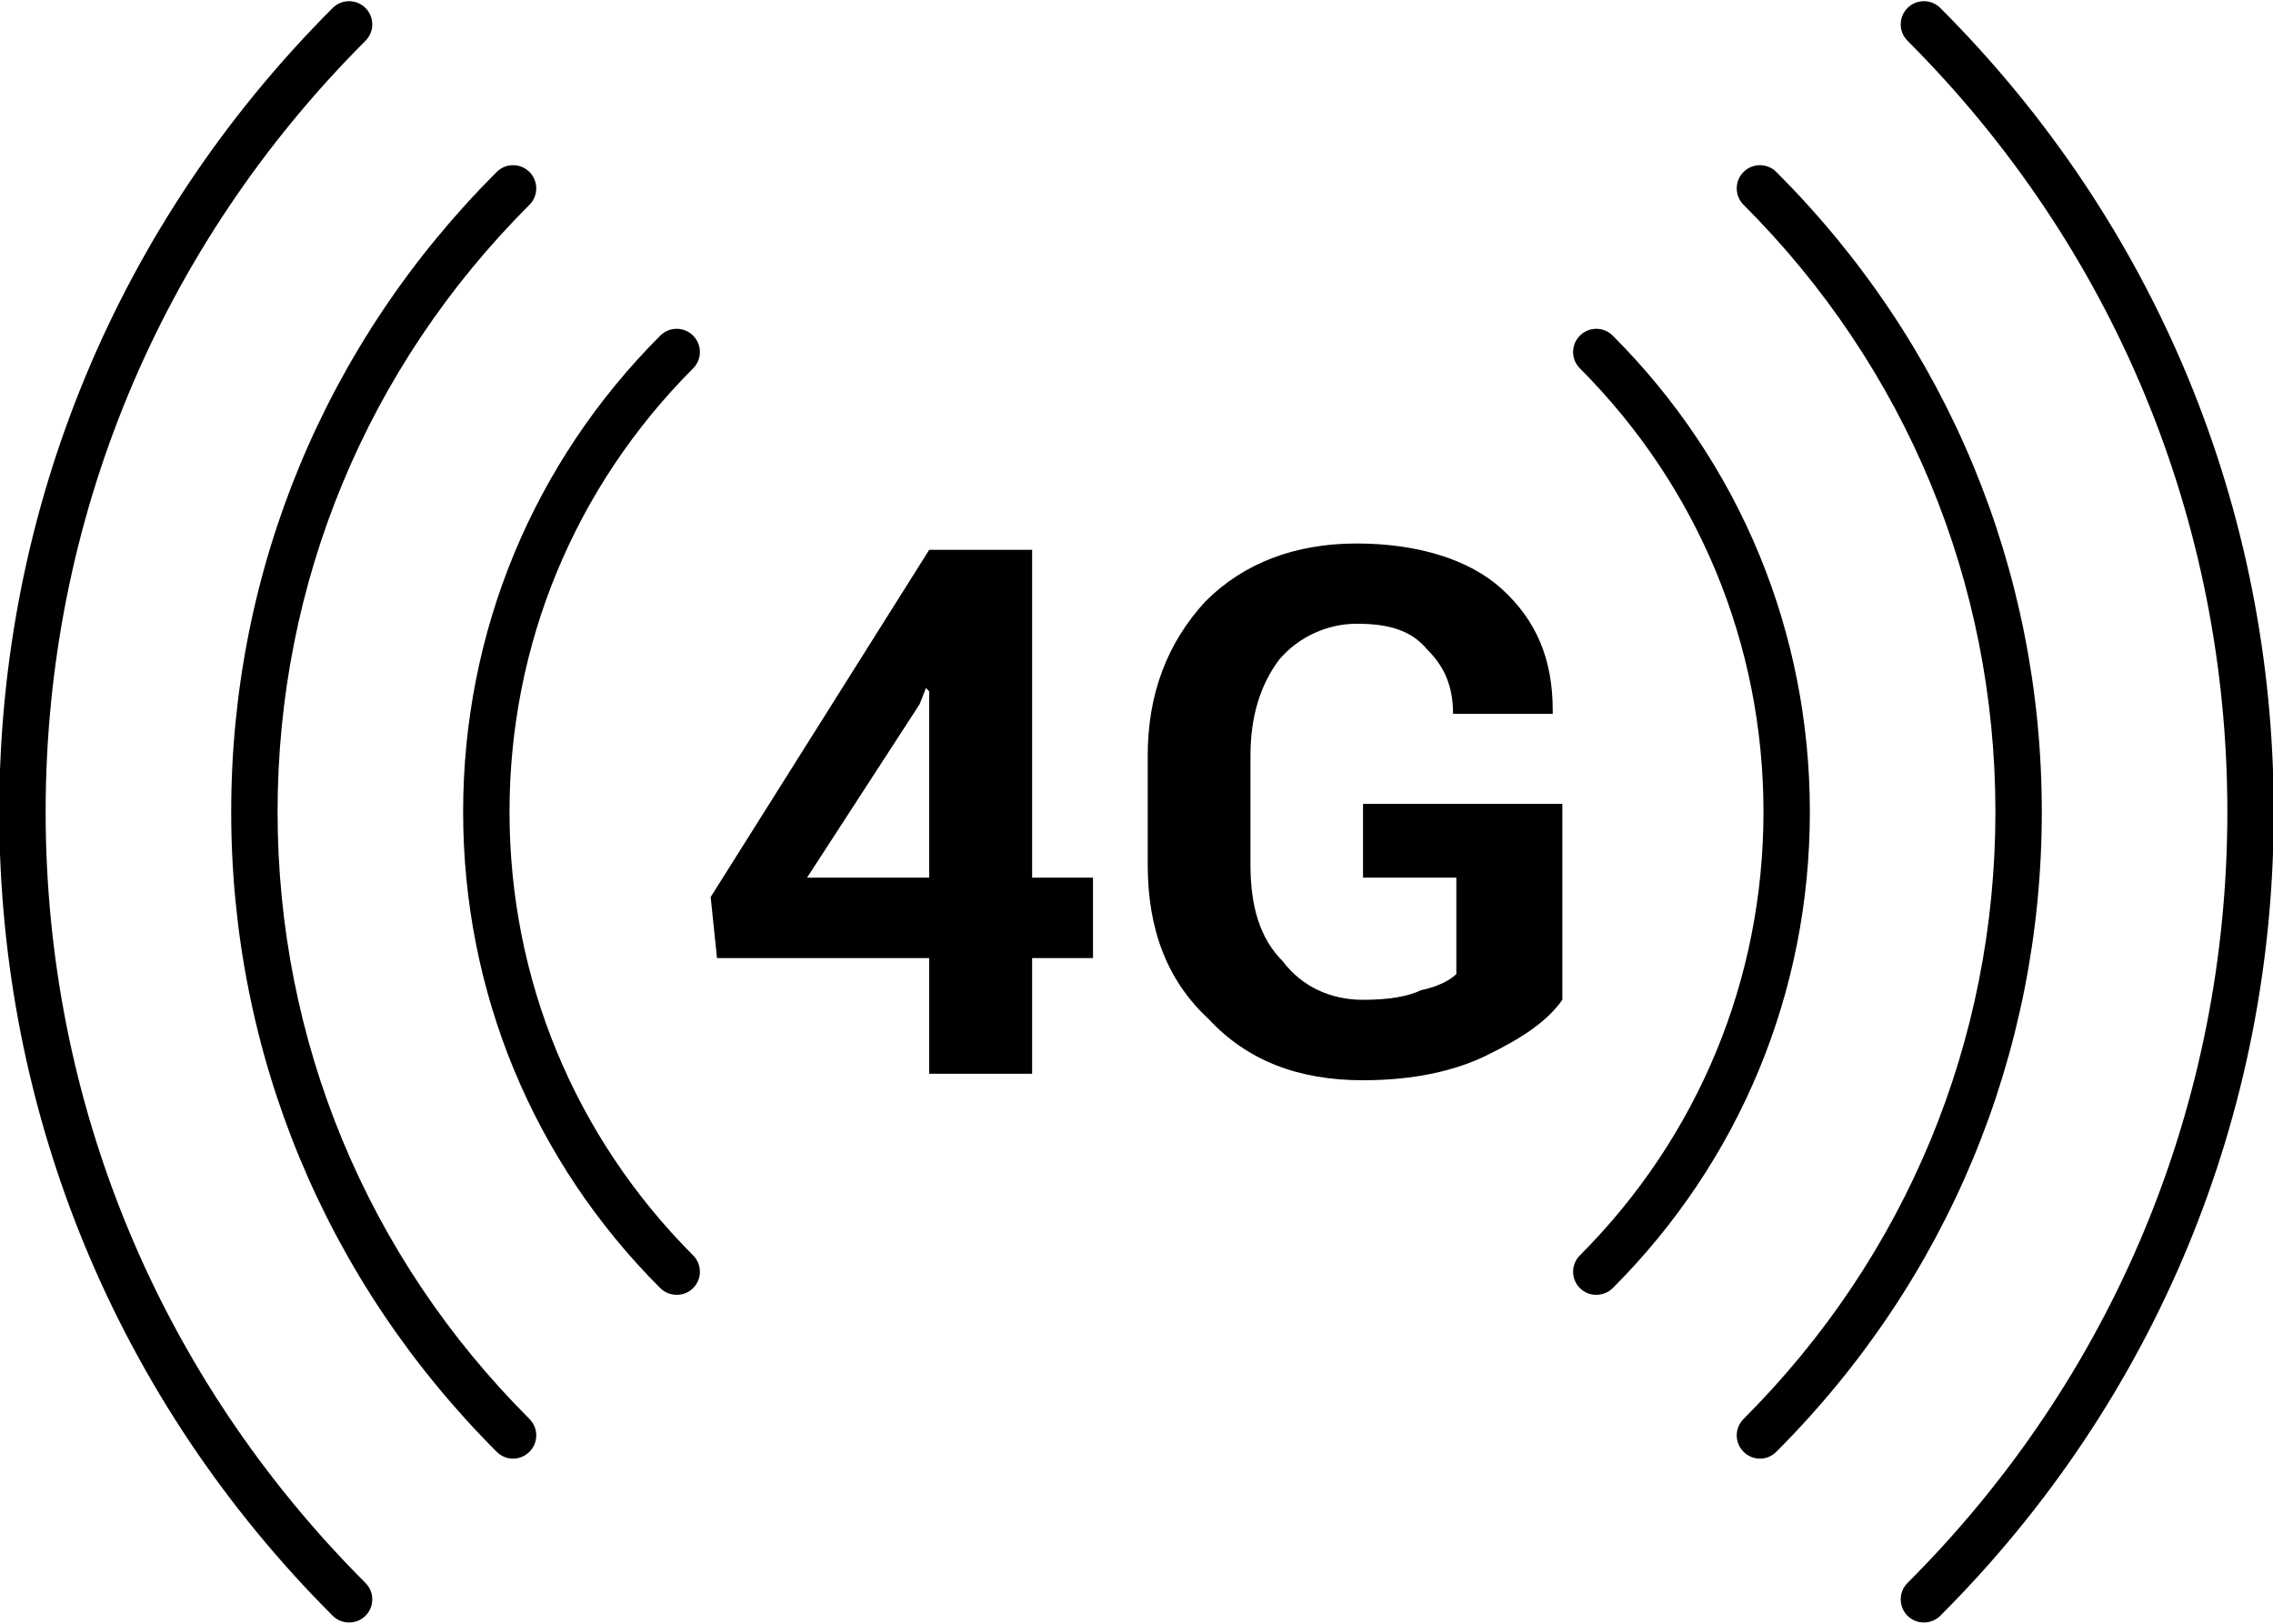
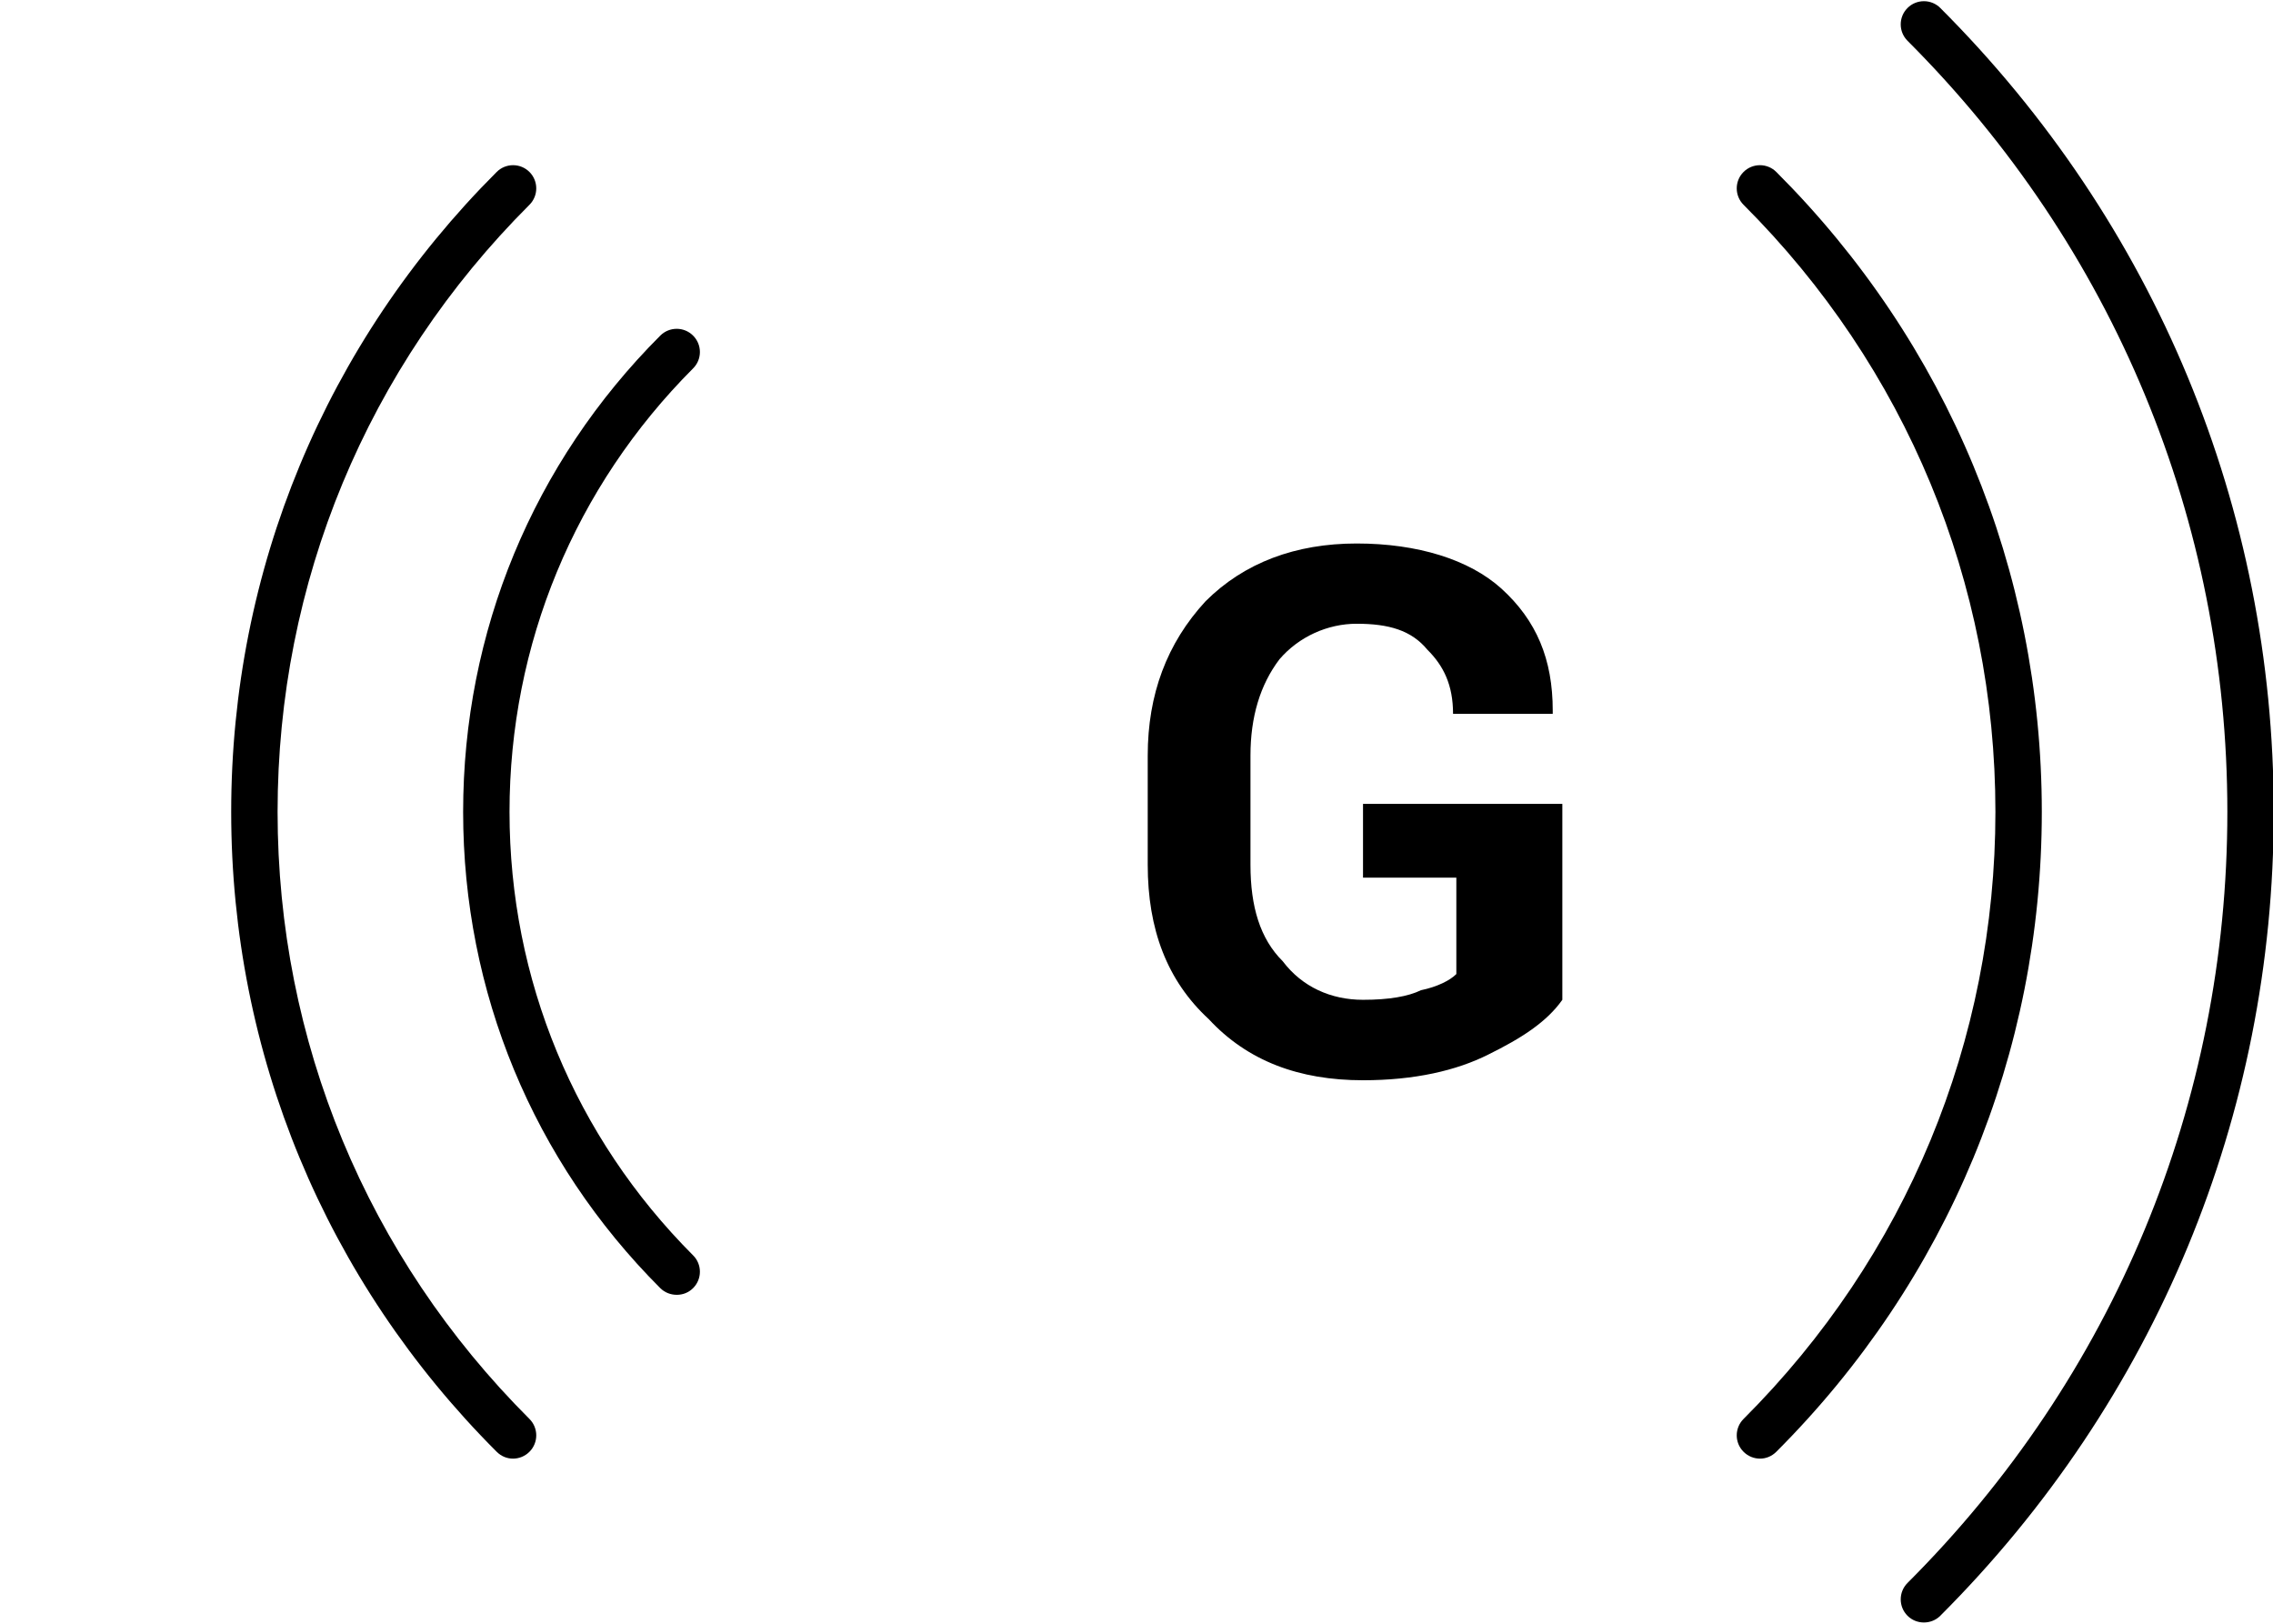
<svg xmlns="http://www.w3.org/2000/svg" height="35.0" preserveAspectRatio="xMidYMid meet" version="1.0" viewBox="25.5 32.5 49.0 35.0" width="49.0" zoomAndPan="magnify">
  <g id="change1_1">
    <path d="M 54.883 51.418 L 56.895 51.418 L 56.895 53.496 C 56.754 53.637 56.477 53.773 56.133 53.844 C 55.855 53.98 55.438 54.051 54.883 54.051 C 54.191 54.051 53.57 53.773 53.152 53.219 C 52.664 52.734 52.457 52.043 52.457 51.141 L 52.457 48.785 C 52.457 47.957 52.664 47.262 53.082 46.711 C 53.5 46.223 54.121 45.945 54.746 45.945 C 55.438 45.945 55.926 46.086 56.27 46.504 C 56.617 46.848 56.824 47.262 56.824 47.887 L 58.973 47.887 L 58.973 47.816 C 58.973 46.711 58.625 45.875 57.863 45.184 C 57.172 44.562 56.062 44.215 54.746 44.215 C 53.43 44.215 52.32 44.629 51.488 45.461 C 50.656 46.363 50.242 47.469 50.242 48.785 L 50.242 51.141 C 50.242 52.527 50.656 53.637 51.559 54.469 C 52.391 55.367 53.5 55.785 54.883 55.785 C 55.992 55.785 56.895 55.578 57.586 55.23 C 58.281 54.887 58.836 54.539 59.18 54.051 L 59.18 49.828 L 54.883 49.828 L 54.883 51.418" fill="inherit" />
-     <path d="M 45.531 51.418 L 42.898 51.418 L 45.324 47.68 L 45.461 47.332 L 45.531 47.402 Z M 47.75 44.352 L 45.531 44.352 L 40.82 51.836 L 40.957 53.152 L 45.531 53.152 L 45.531 55.645 L 47.75 55.645 L 47.75 53.152 L 49.062 53.152 L 49.062 51.418 L 47.75 51.418 L 47.75 44.352" fill="inherit" />
    <path d="M 67.328 32.672 C 67.133 32.477 66.816 32.477 66.621 32.672 C 66.426 32.867 66.426 33.184 66.621 33.379 C 71.066 37.824 73.516 43.727 73.516 50 C 73.516 56.273 71.07 62.176 66.621 66.621 C 66.426 66.816 66.426 67.133 66.621 67.328 C 66.719 67.426 66.848 67.473 66.973 67.473 C 67.102 67.473 67.23 67.426 67.328 67.328 C 71.965 62.691 74.516 56.539 74.516 50 C 74.516 43.461 71.965 37.309 67.328 32.672" fill="inherit" />
-     <path d="M 26.484 50 C 26.484 43.727 28.934 37.824 33.379 33.379 C 33.574 33.184 33.574 32.867 33.379 32.672 C 33.184 32.477 32.867 32.477 32.672 32.672 C 28.035 37.309 25.484 43.461 25.484 50 C 25.484 56.539 28.035 62.691 32.672 67.328 C 32.77 67.426 32.898 67.473 33.027 67.473 C 33.152 67.473 33.281 67.426 33.379 67.328 C 33.574 67.133 33.574 66.816 33.379 66.621 C 28.934 62.176 26.484 56.273 26.484 50" fill="inherit" />
    <path d="M 63.793 36.207 C 63.598 36.012 63.281 36.012 63.086 36.207 C 62.891 36.402 62.891 36.719 63.086 36.914 C 66.59 40.414 68.516 45.062 68.516 50 C 68.516 54.938 66.59 59.586 63.086 63.086 C 62.891 63.281 62.891 63.598 63.086 63.793 C 63.184 63.891 63.312 63.941 63.441 63.941 C 63.57 63.941 63.695 63.891 63.793 63.793 C 67.484 60.102 69.516 55.207 69.516 50 C 69.516 44.793 67.484 39.895 63.793 36.207" fill="inherit" />
    <path d="M 31.484 50 C 31.484 45.062 33.41 40.414 36.914 36.914 C 37.109 36.719 37.109 36.402 36.914 36.207 C 36.719 36.012 36.402 36.012 36.207 36.207 C 32.516 39.895 30.484 44.793 30.484 50 C 30.484 55.207 32.516 60.102 36.207 63.793 C 36.305 63.891 36.43 63.941 36.559 63.941 C 36.688 63.941 36.816 63.891 36.914 63.793 C 37.109 63.598 37.109 63.281 36.914 63.086 C 33.41 59.586 31.484 54.938 31.484 50" fill="inherit" />
    <path d="M 40.441 39.734 C 40.246 39.539 39.93 39.539 39.734 39.734 C 36.992 42.477 35.484 46.121 35.484 50 C 35.484 53.879 36.992 57.523 39.734 60.266 C 39.832 60.363 39.961 60.41 40.09 60.41 C 40.219 60.41 40.344 60.363 40.441 60.266 C 40.637 60.07 40.637 59.754 40.441 59.559 C 37.891 57.004 36.484 53.609 36.484 50 C 36.484 46.391 37.891 42.996 40.441 40.441 C 40.637 40.246 40.637 39.93 40.441 39.734" fill="inherit" />
-     <path d="M 60.266 39.734 C 60.07 39.539 59.754 39.539 59.559 39.734 C 59.363 39.93 59.363 40.246 59.559 40.441 C 62.109 42.996 63.516 46.391 63.516 50 C 63.516 53.609 62.109 57.004 59.559 59.559 C 59.363 59.754 59.363 60.07 59.559 60.266 C 59.656 60.363 59.781 60.41 59.91 60.41 C 60.039 60.41 60.168 60.363 60.266 60.266 C 63.008 57.523 64.516 53.879 64.516 50 C 64.516 46.121 63.008 42.477 60.266 39.734" fill="inherit" />
  </g>
</svg>